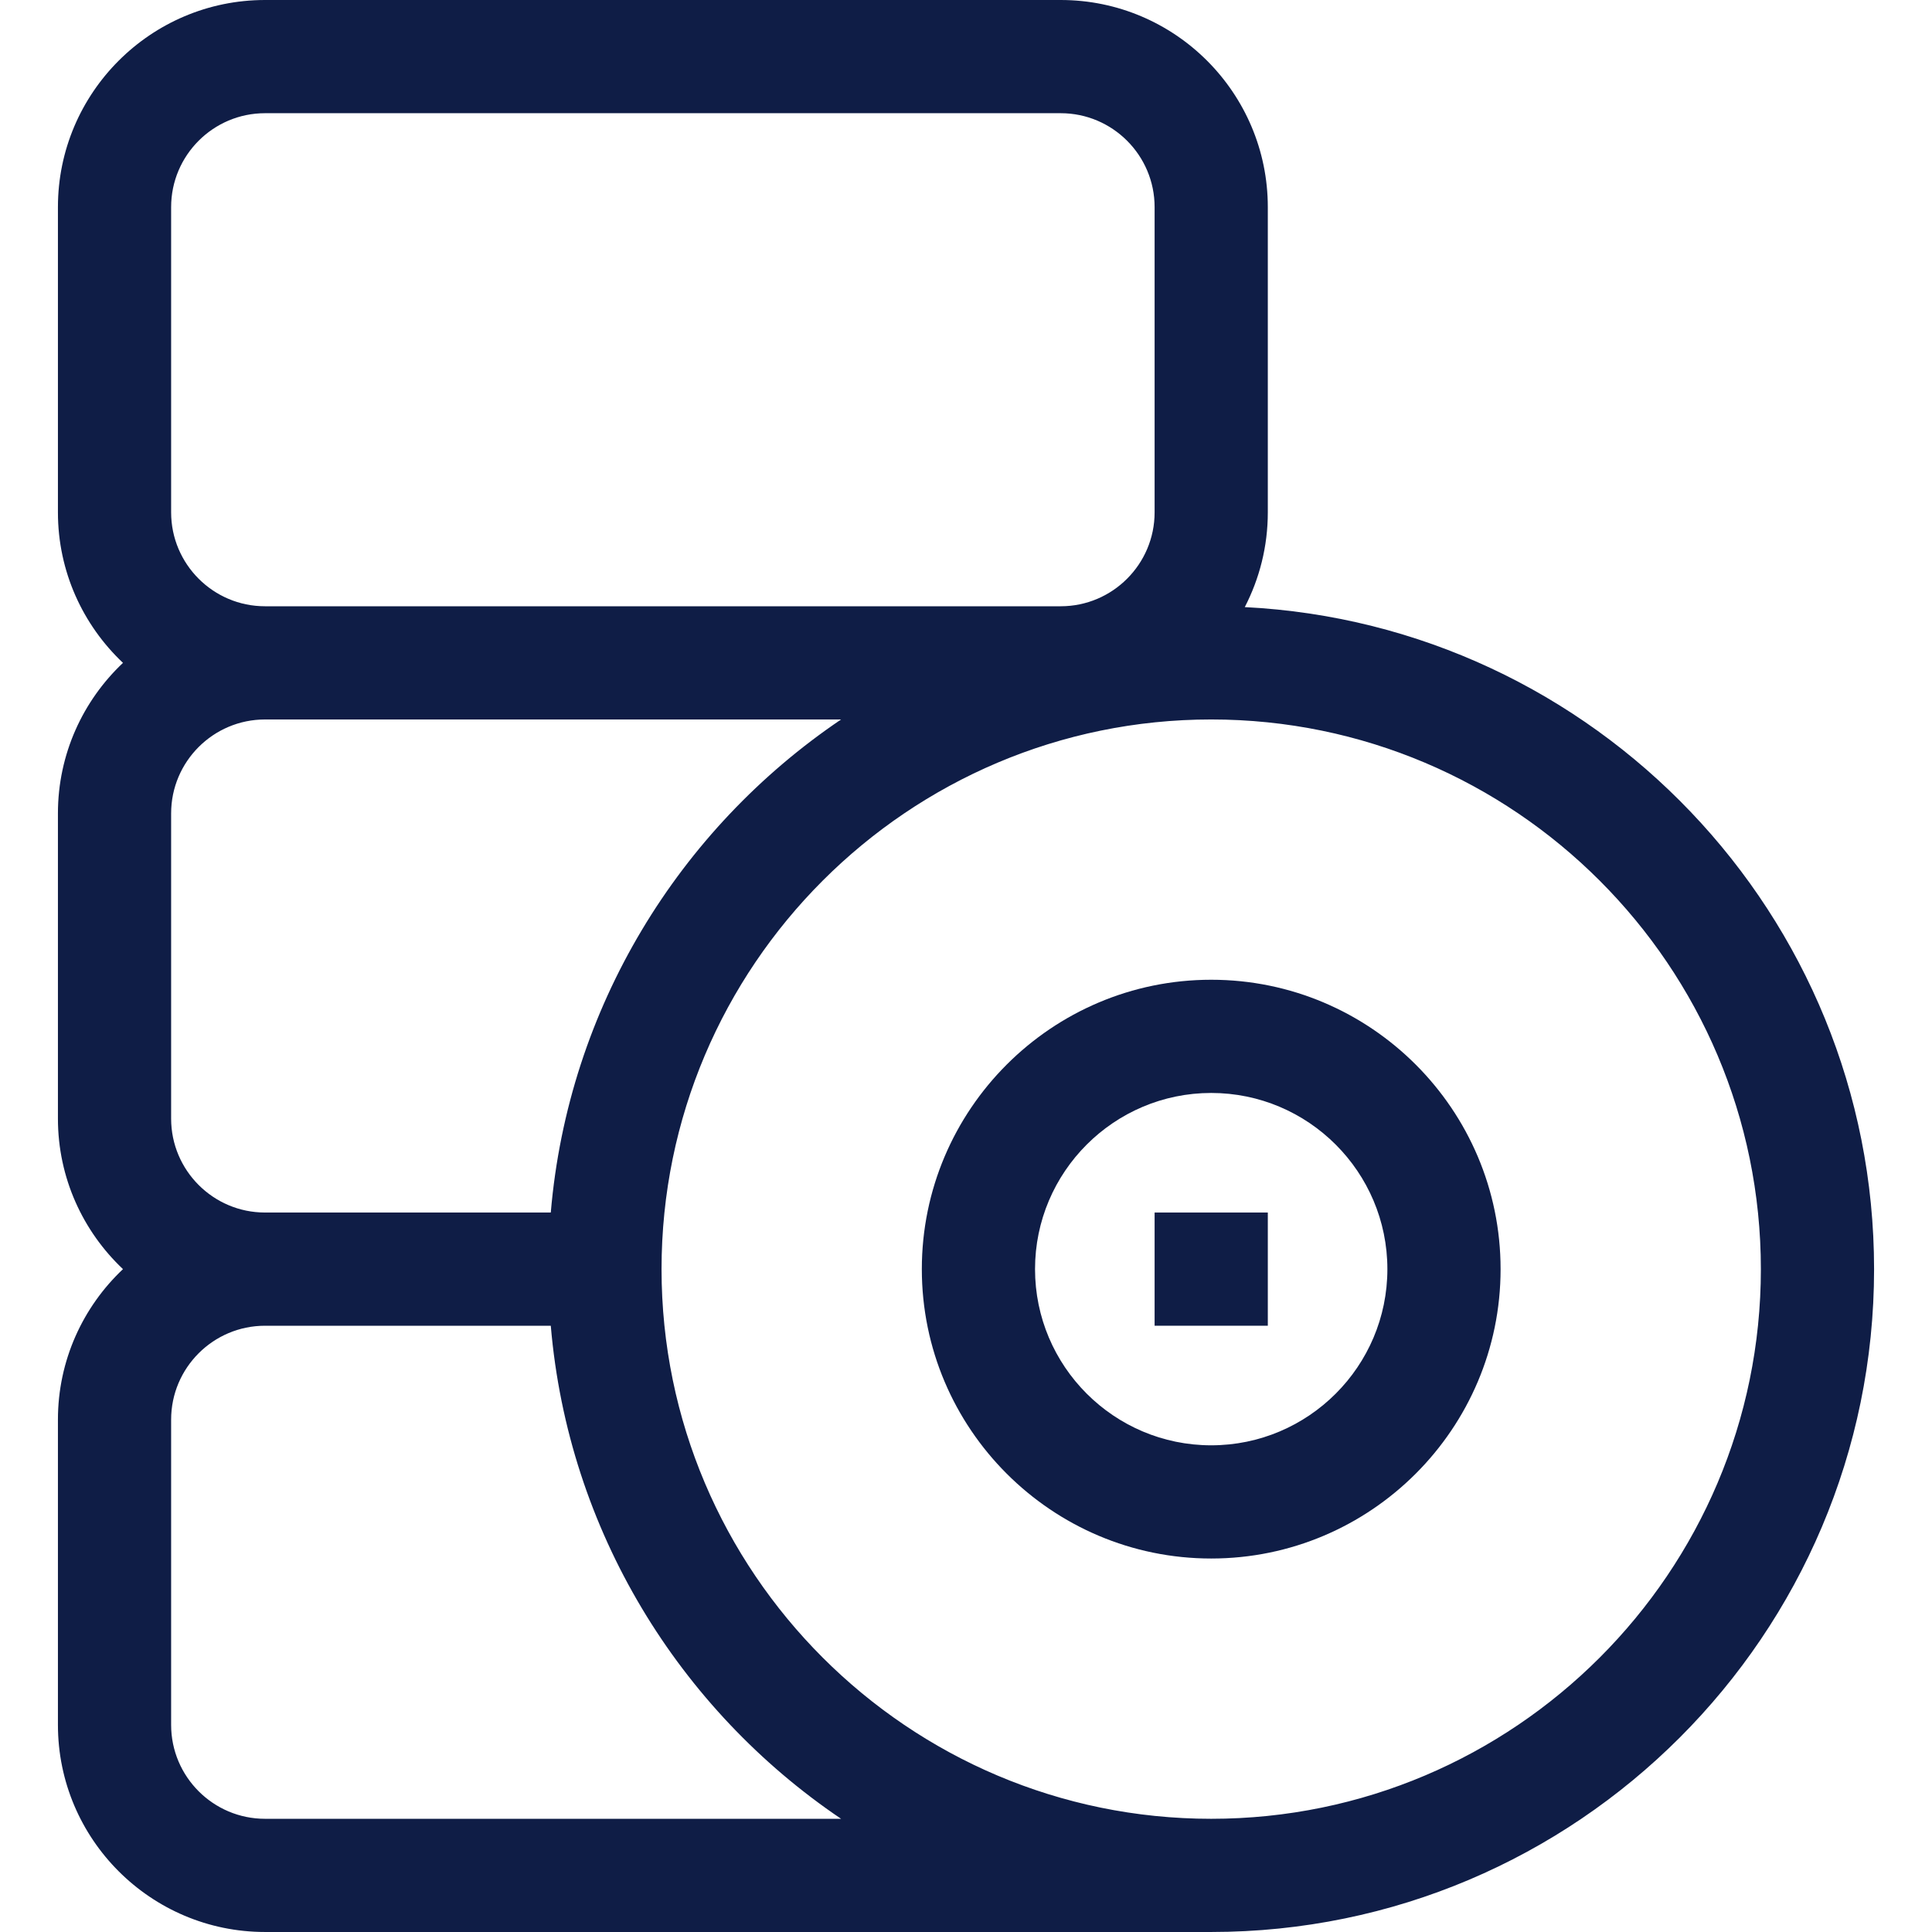
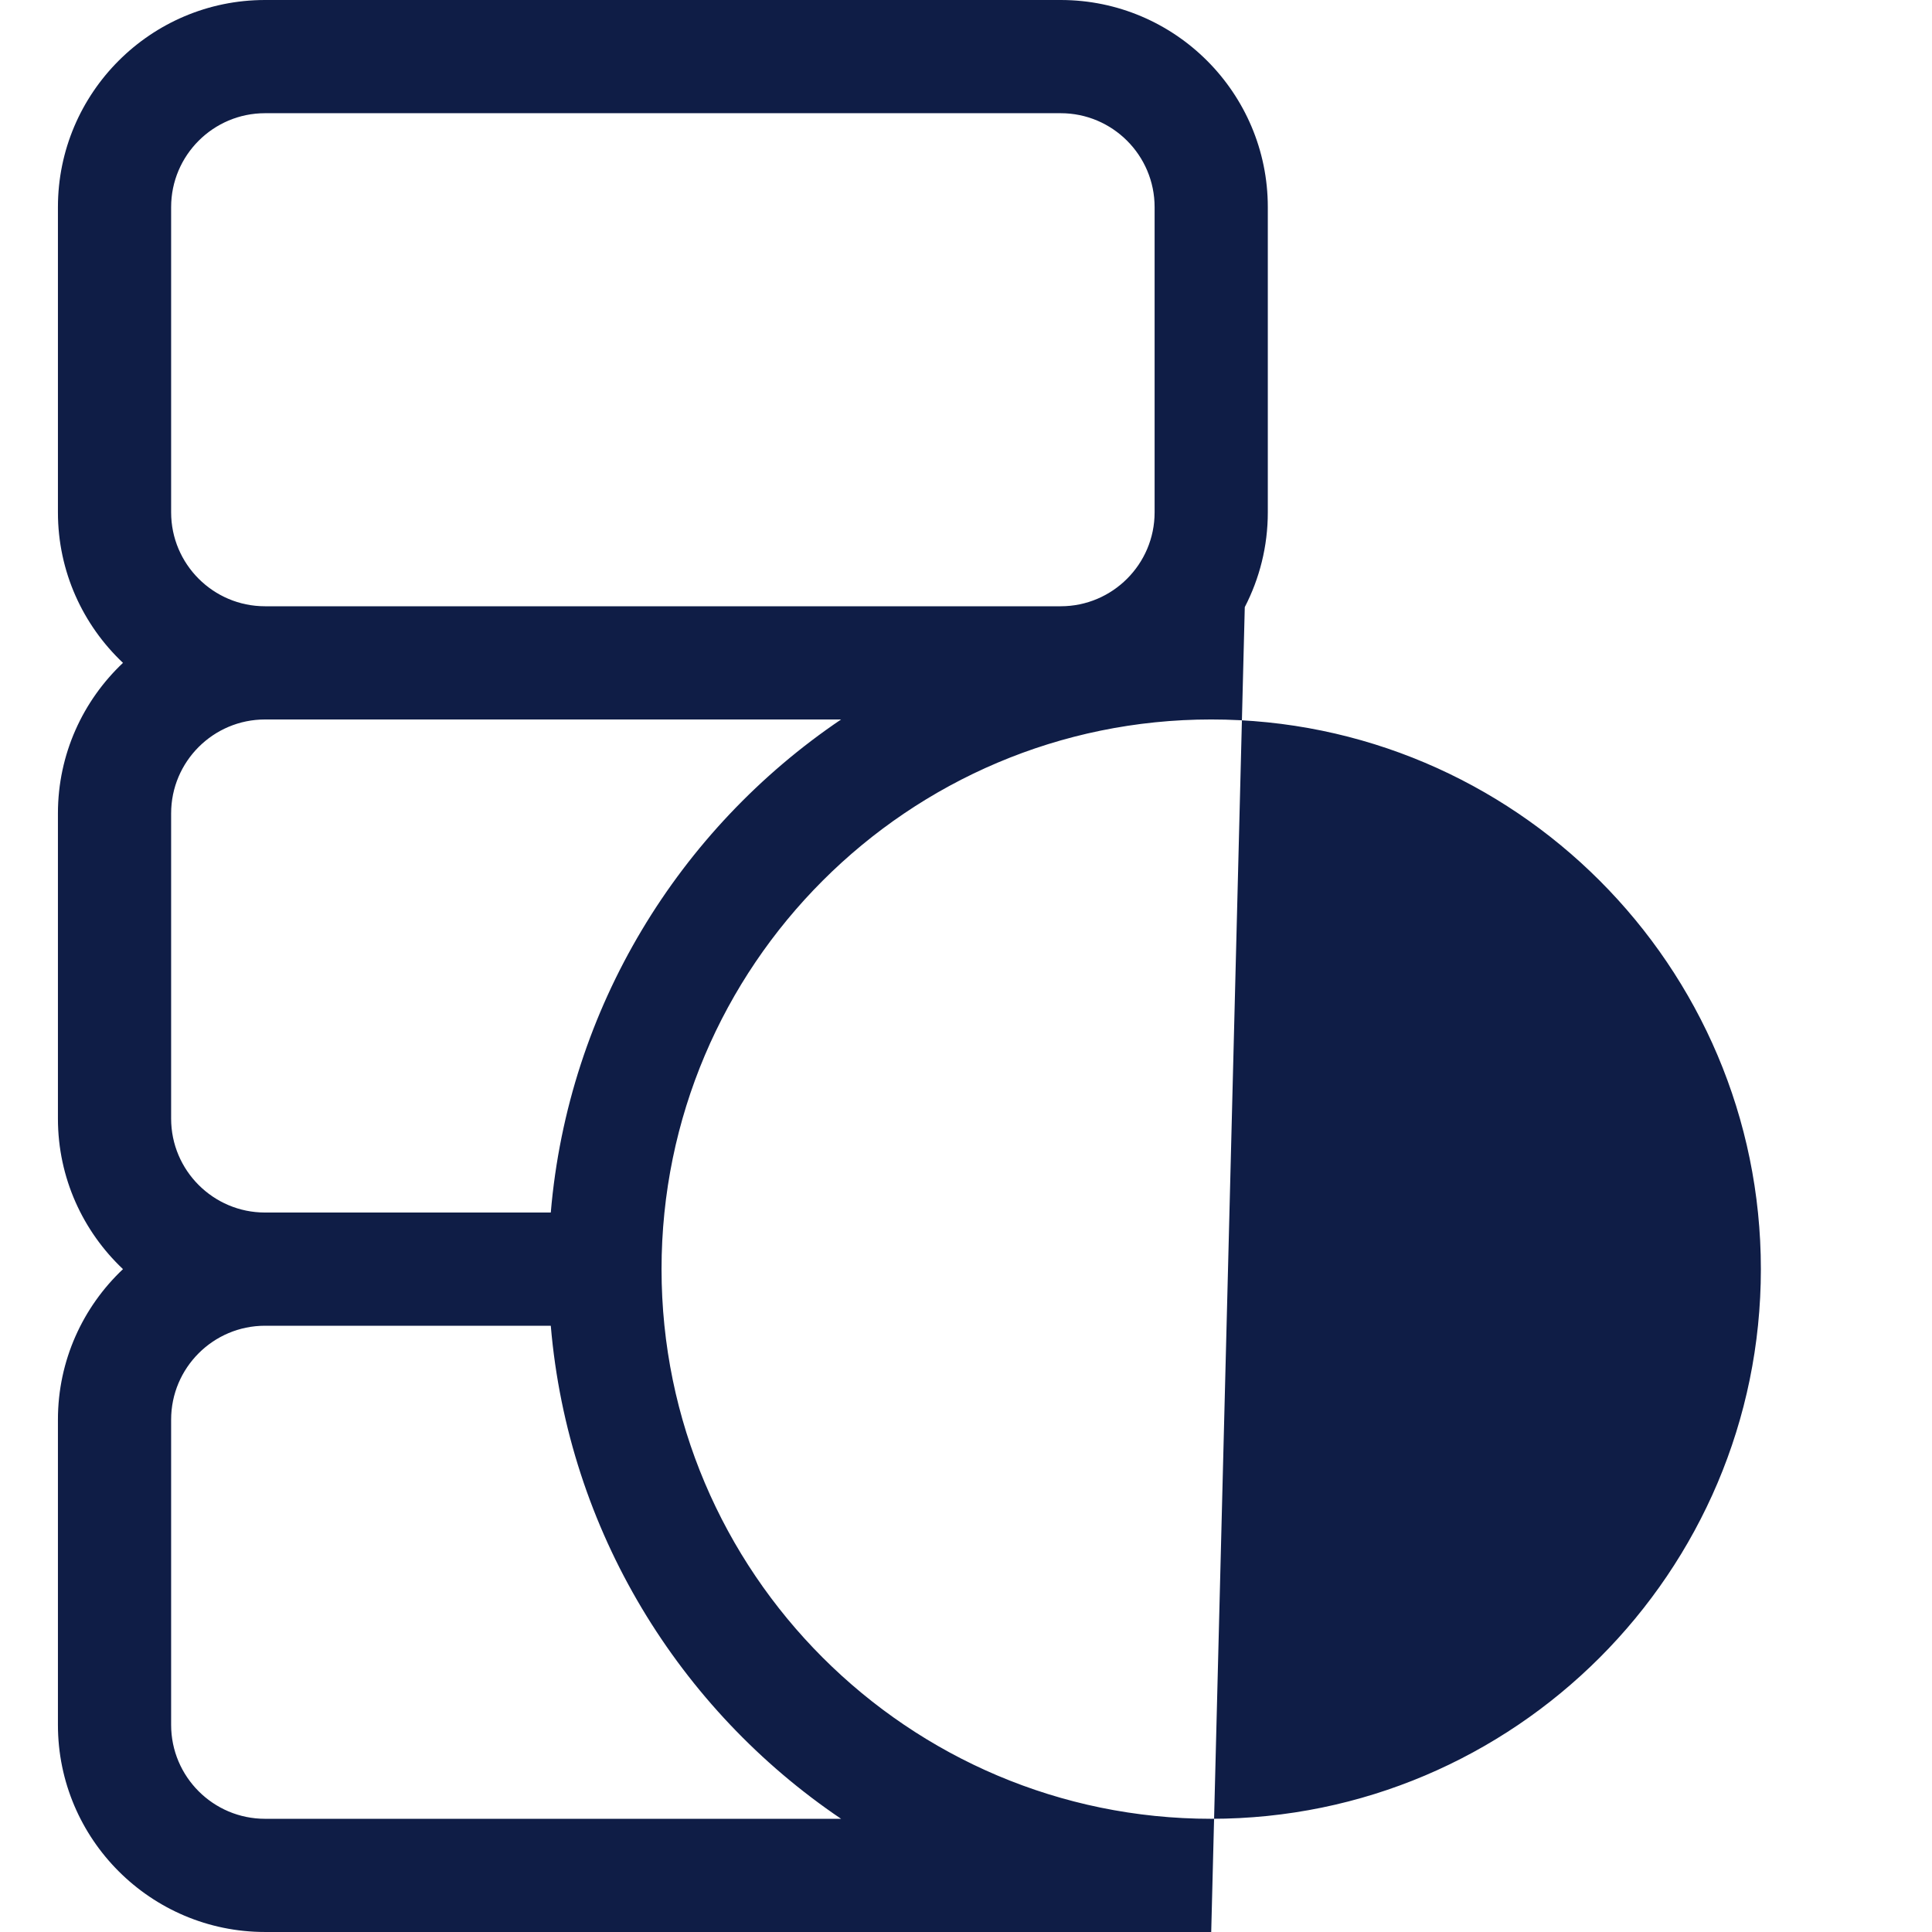
<svg xmlns="http://www.w3.org/2000/svg" id="Capa_1" enable-background="new 0 0 512 512" height="512" viewBox="0 0 512 512" width="512">
  <g>
-     <path d="m329.879 160.891c3.891-7.53 6.104-16.062 6.104-25.106v-80.903c0-30.262-24.62-54.882-54.882-54.882h-210.869c-30.261 0-54.881 24.62-54.881 54.882v80.902c0 15.699 6.636 29.87 17.239 39.882-10.602 10.013-17.239 24.183-17.239 39.882v80.902c0 15.699 6.636 29.87 17.239 39.882-10.602 10.013-17.239 24.183-17.239 39.882v80.902c0 30.262 24.62 54.882 54.882 54.882h250.751c96.862 0 175.666-78.804 175.666-175.667-.001-93.878-74.026-170.792-166.771-175.44zm-284.528-25.107v-80.902c0-13.72 11.162-24.882 24.881-24.882h210.868c13.721 0 24.883 11.162 24.883 24.882v80.902c0 13.72-11.162 24.882-24.883 24.882h-210.868c-13.719.001-24.881-11.162-24.881-24.882zm0 160.667v-80.902c0-13.72 11.162-24.882 24.882-24.882h152.666c-42.869 28.959-72.317 76.328-76.935 130.667h-75.732c-13.719-.001-24.881-11.163-24.881-24.883zm24.881 185.549c-13.72 0-24.882-11.162-24.882-24.882v-80.902c0-13.72 11.162-24.882 24.882-24.882h75.731c4.617 54.339 34.066 101.708 76.935 130.667h-152.666zm250.751 0c-80.321 0-145.667-65.346-145.667-145.667s65.346-145.667 145.667-145.667c80.32 0 145.666 65.346 145.666 145.667s-65.345 145.667-145.666 145.667z" fill="#0f1d46" />
-     <path d="m320.983 259.645c-42.287 0-76.689 34.402-76.689 76.689 0 42.286 34.402 76.688 76.689 76.688 42.286 0 76.688-34.402 76.688-76.688.001-42.287-34.401-76.689-76.688-76.689zm0 123.377c-25.745 0-46.689-20.944-46.689-46.688s20.944-46.689 46.689-46.689c25.744 0 46.688 20.945 46.688 46.689s-20.943 46.688-46.688 46.688z" fill="#0f1d46" />
-     <path d="m305.983 321.333h30v30h-30z" fill="#0f1d46" />
+     <path d="m329.879 160.891c3.891-7.53 6.104-16.062 6.104-25.106v-80.903c0-30.262-24.62-54.882-54.882-54.882h-210.869c-30.261 0-54.881 24.62-54.881 54.882v80.902c0 15.699 6.636 29.87 17.239 39.882-10.602 10.013-17.239 24.183-17.239 39.882v80.902c0 15.699 6.636 29.87 17.239 39.882-10.602 10.013-17.239 24.183-17.239 39.882v80.902c0 30.262 24.62 54.882 54.882 54.882h250.751zm-284.528-25.107v-80.902c0-13.72 11.162-24.882 24.881-24.882h210.868c13.721 0 24.883 11.162 24.883 24.882v80.902c0 13.72-11.162 24.882-24.883 24.882h-210.868c-13.719.001-24.881-11.162-24.881-24.882zm0 160.667v-80.902c0-13.72 11.162-24.882 24.882-24.882h152.666c-42.869 28.959-72.317 76.328-76.935 130.667h-75.732c-13.719-.001-24.881-11.163-24.881-24.883zm24.881 185.549c-13.72 0-24.882-11.162-24.882-24.882v-80.902c0-13.72 11.162-24.882 24.882-24.882h75.731c4.617 54.339 34.066 101.708 76.935 130.667h-152.666zm250.751 0c-80.321 0-145.667-65.346-145.667-145.667s65.346-145.667 145.667-145.667c80.32 0 145.666 65.346 145.666 145.667s-65.345 145.667-145.666 145.667z" fill="#0f1d46" />
  </g>
</svg>